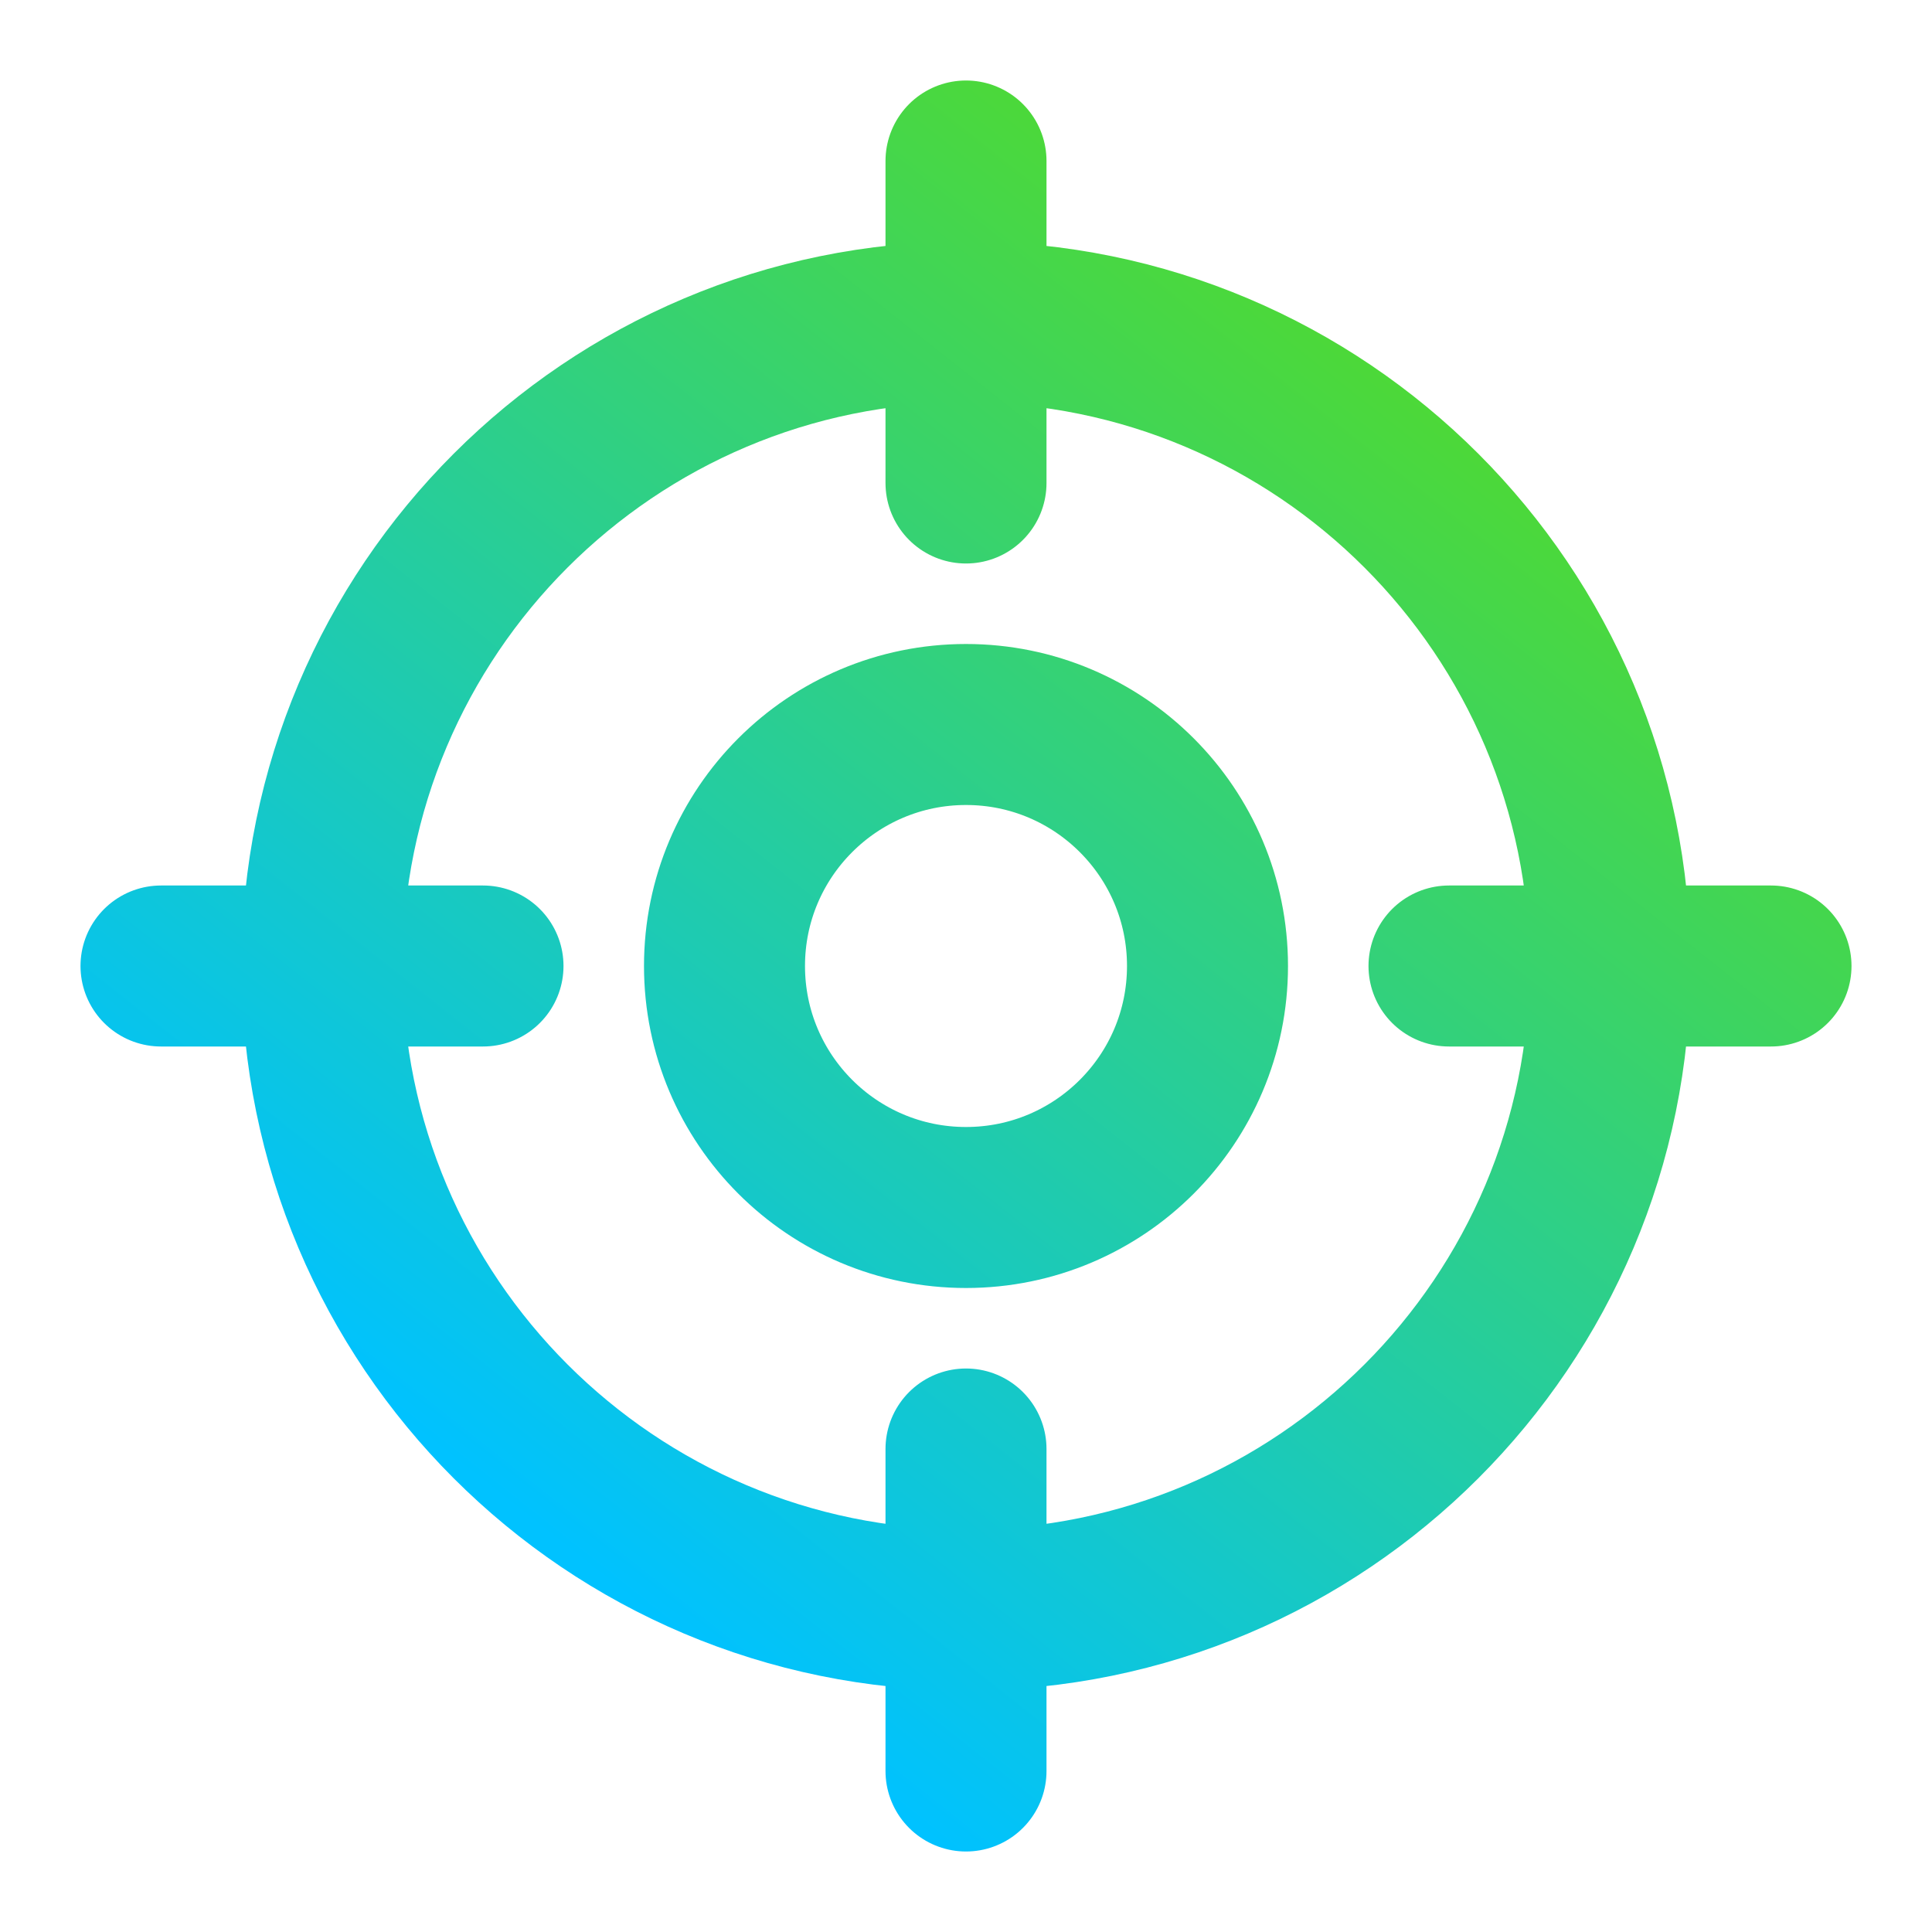
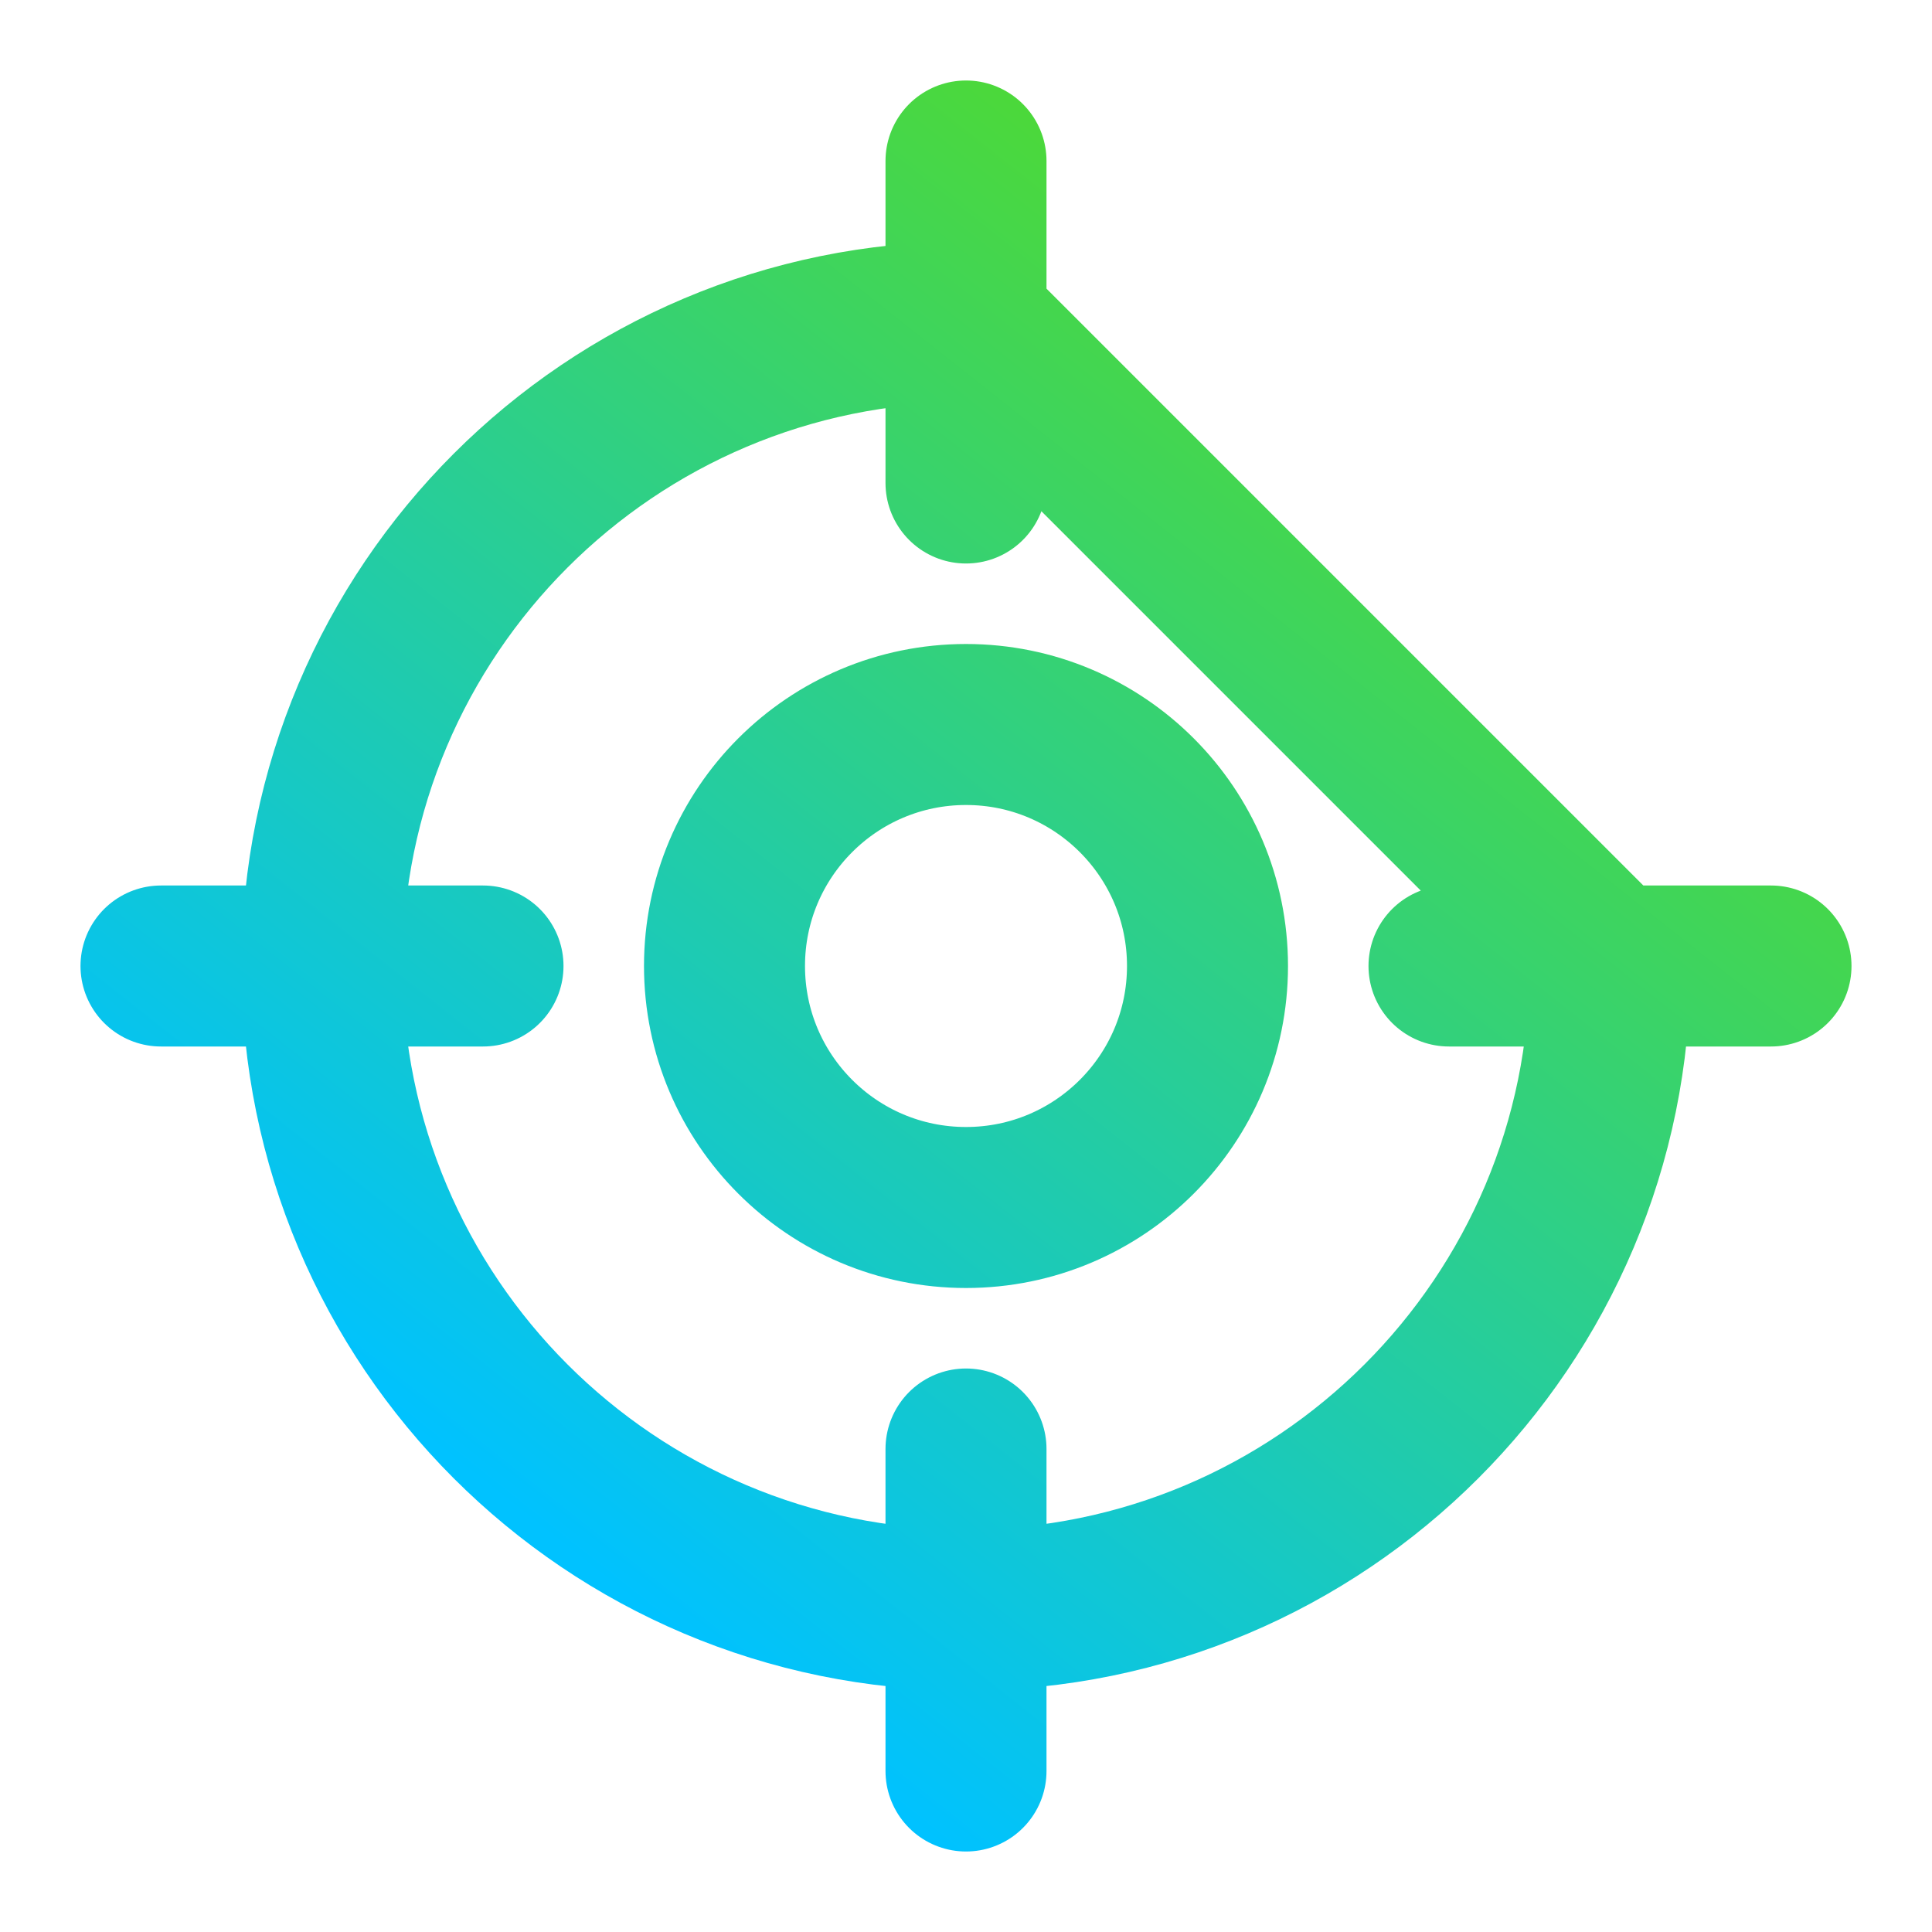
<svg xmlns="http://www.w3.org/2000/svg" width="800" height="800" viewBox="0 0 800 800" fill="none">
-   <path d="M733.333 400H600M200 400H66.667M400 200V66.666M400 733.333V600M666.667 400C666.667 547.276 547.277 666.666 400 666.666C252.724 666.666 133.333 547.276 133.333 400C133.333 252.724 252.724 133.333 400 133.333C547.277 133.333 666.667 252.724 666.667 400ZM500 400C500 455.23 455.23 500 400 500C344.77 500 300 455.23 300 400C300 344.77 344.77 300 400 300C455.23 300 500 344.77 500 400Z" stroke="url(#paint0_linear_205_203)" stroke-width="66.667" stroke-linecap="round" stroke-linejoin="round" />
+   <path d="M733.333 400H600M200 400H66.667M400 200V66.666M400 733.333V600M666.667 400C666.667 547.276 547.277 666.666 400 666.666C252.724 666.666 133.333 547.276 133.333 400C133.333 252.724 252.724 133.333 400 133.333ZM500 400C500 455.23 455.23 500 400 500C344.77 500 300 455.23 300 400C300 344.77 344.77 300 400 300C455.23 300 500 344.77 500 400Z" stroke="url(#paint0_linear_205_203)" stroke-width="66.667" stroke-linecap="round" stroke-linejoin="round" />
  <defs>
    <linearGradient id="paint0_linear_205_203" x1="733.333" y1="66.666" x2="152.807" y2="801.395" gradientUnits="userSpaceOnUse">
      <stop stop-color="#62DF00" />
      <stop offset="0.812" stop-color="#00C2FF" />
    </linearGradient>
  </defs>
</svg>